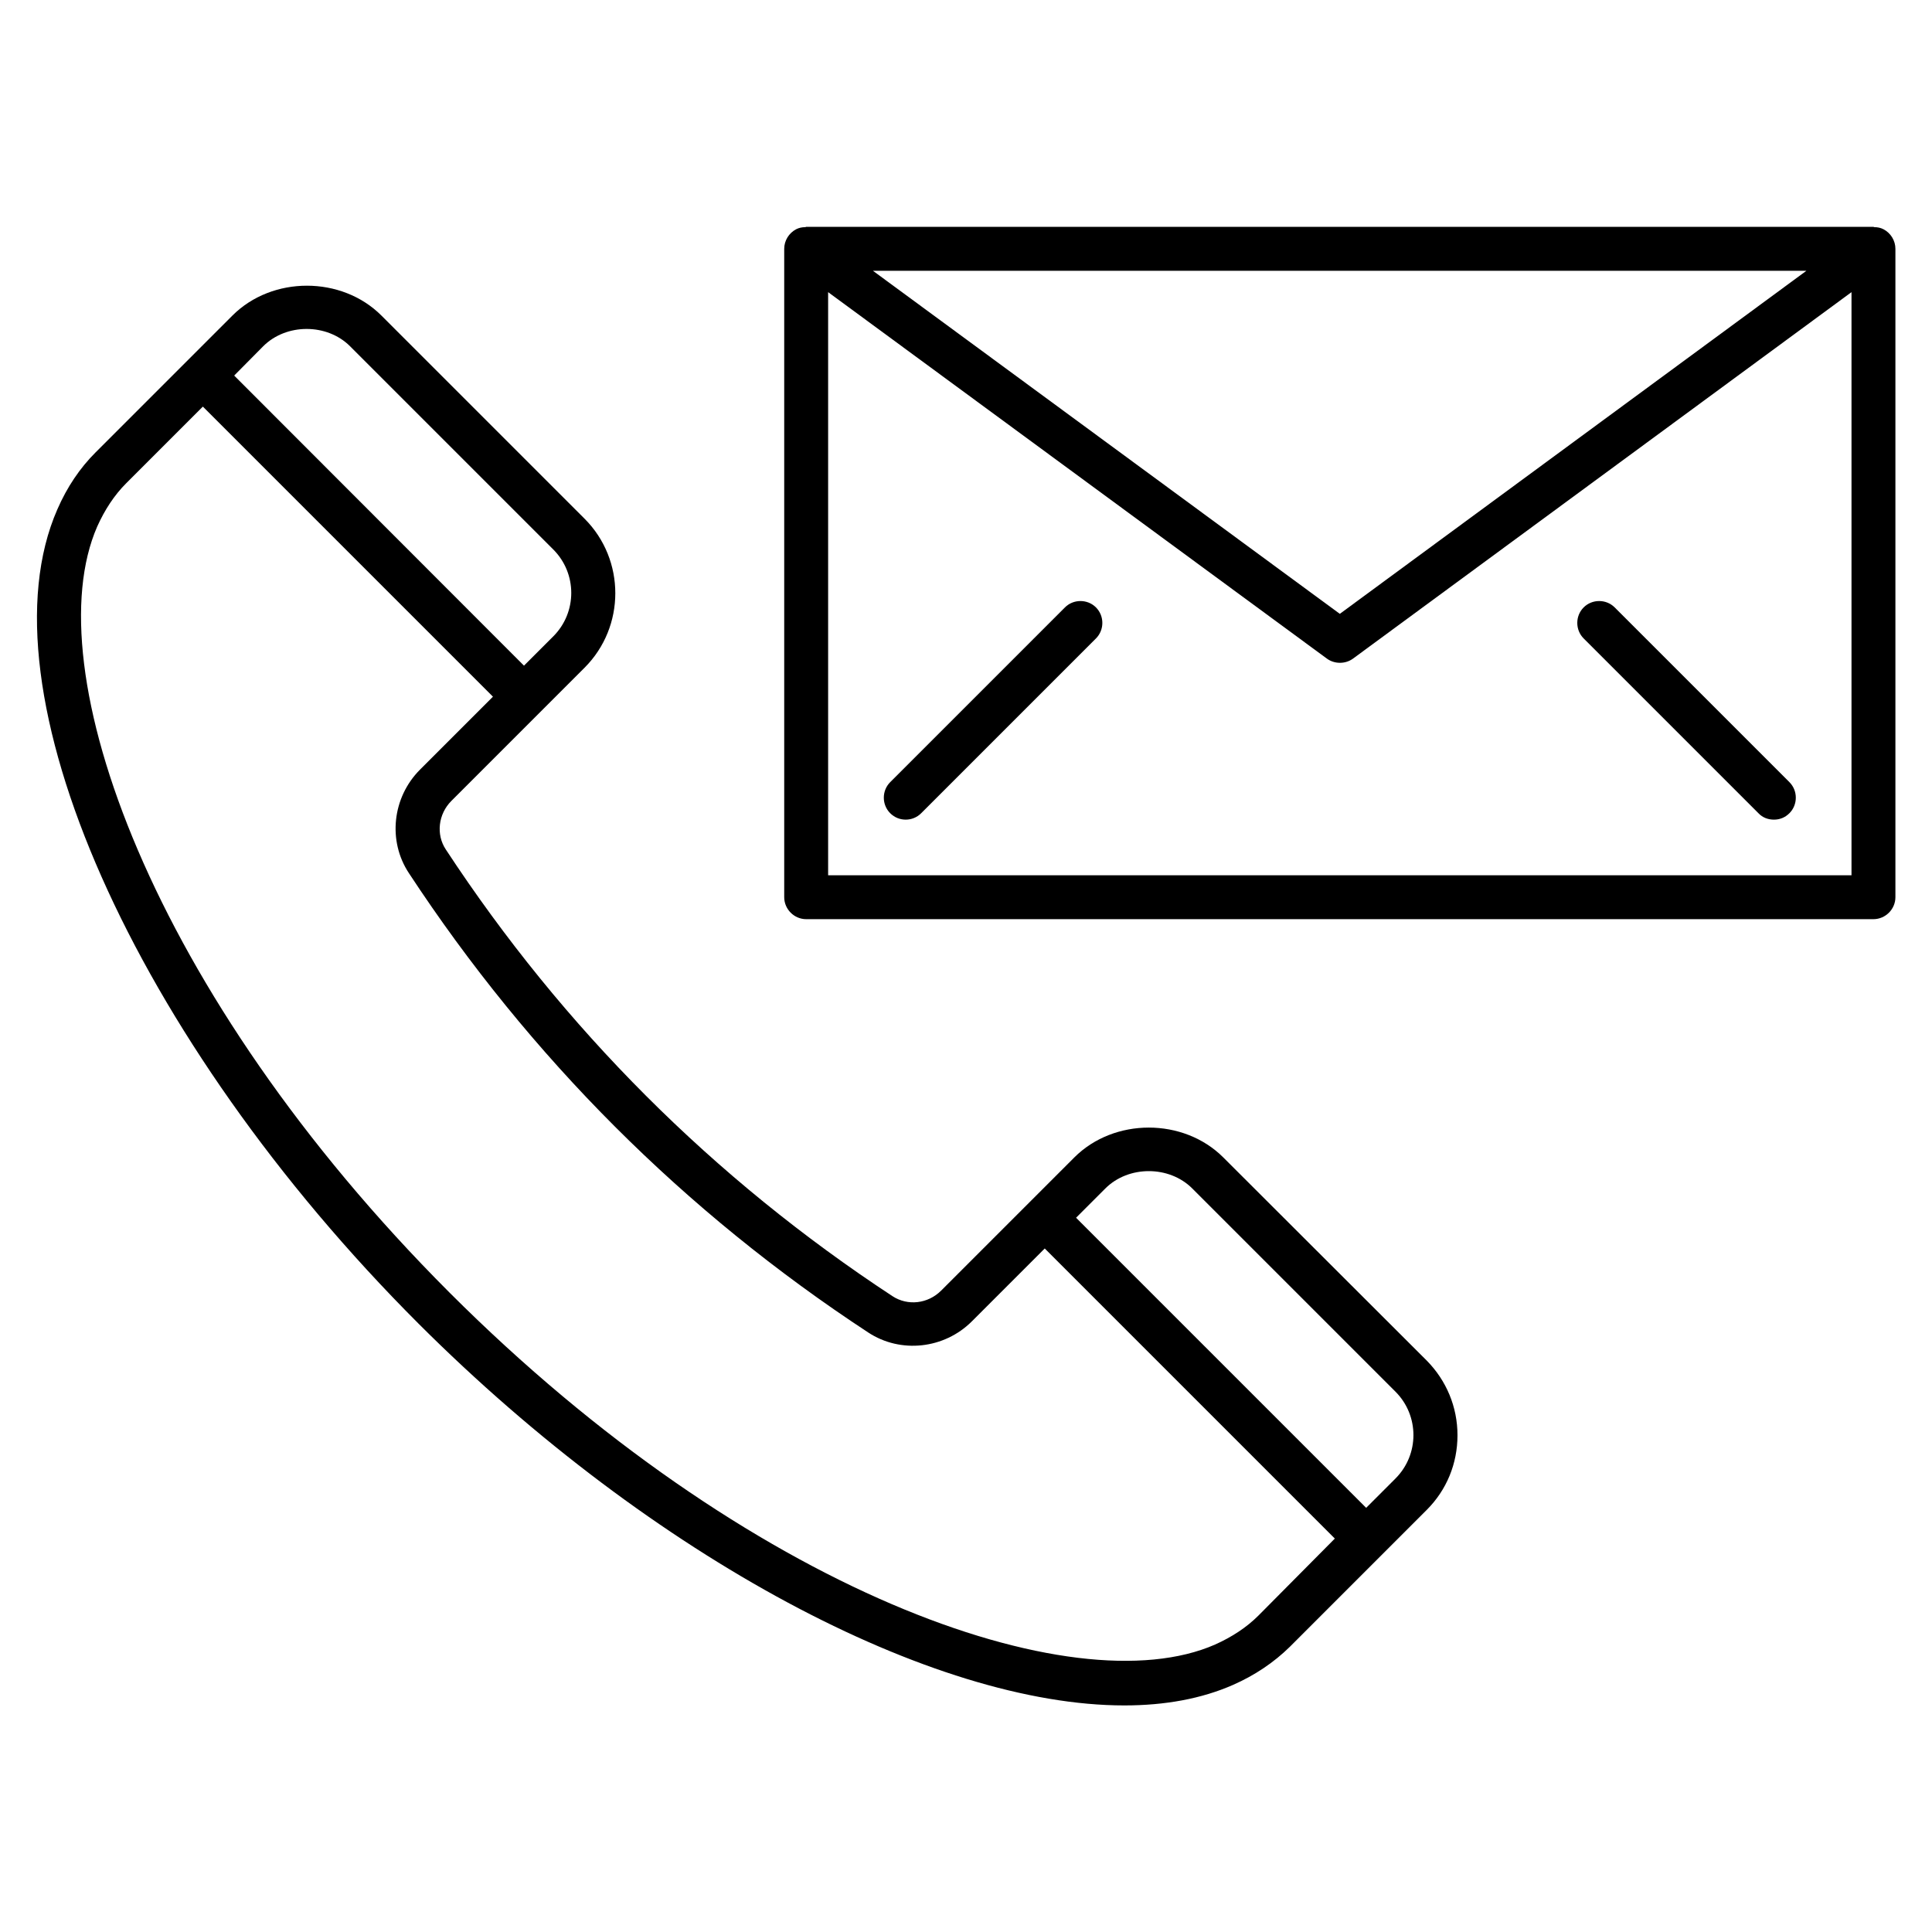
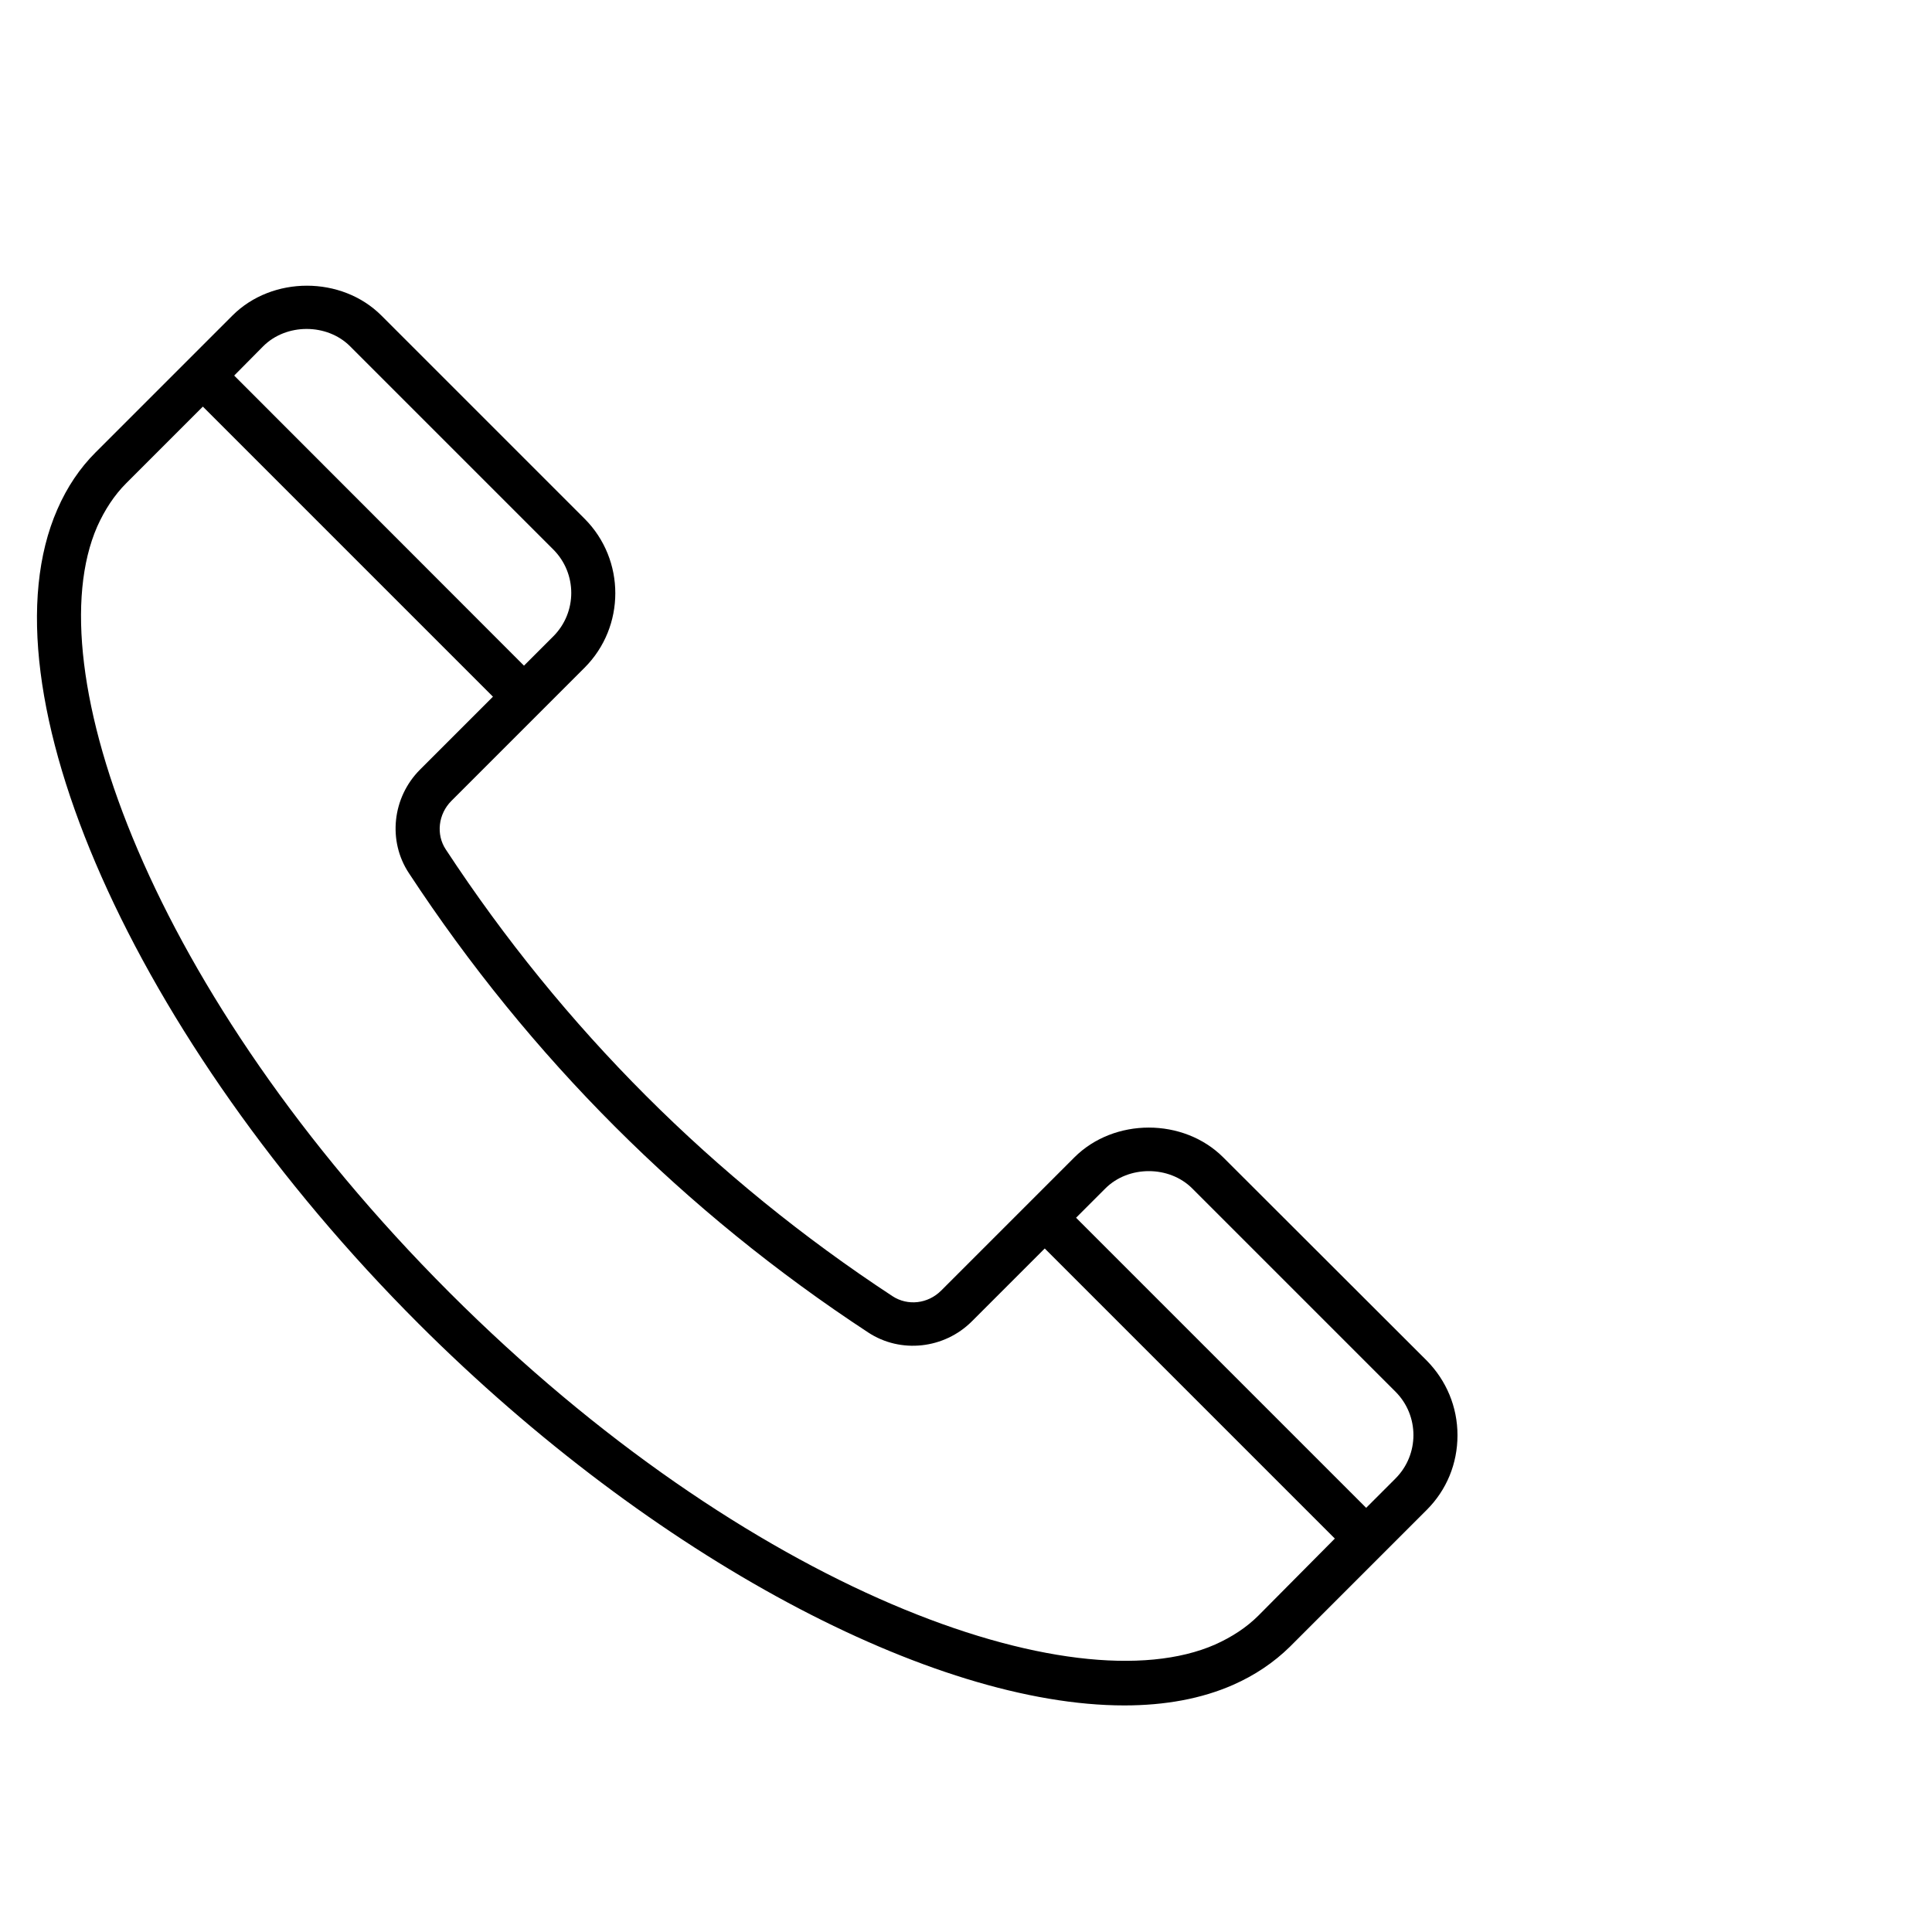
<svg xmlns="http://www.w3.org/2000/svg" viewBox="0 0 66 66" id="contact-us">
  <path d="M41.79,39.54c-1.36-1.36-3.73-1.36-5.09,0l-4.55,4.55c-0.45,0.45-1.14,0.53-1.66,0.19c-6.11-4.01-11.25-9.15-15.26-15.26 c-0.34-0.51-0.26-1.21,0.19-1.66l4.55-4.55c1.4-1.4,1.4-3.69,0-5.09l-6.94-6.94c-1.36-1.36-3.73-1.36-5.09,0l-4.68,4.68 c-0.53,0.53-0.97,1.18-1.3,1.94c-2.69,6.13,2.61,18.09,12.34,27.82c8.03,8.02,17.57,13.04,24.11,13.04c1.39,0,2.64-0.23,3.71-0.7 c0.75-0.33,1.4-0.77,1.94-1.3l4.68-4.68c0.68-0.68,1.05-1.58,1.05-2.55s-0.38-1.87-1.05-2.55L41.79,39.54z M8.99,11.83 c0.79-0.79,2.18-0.79,2.97,0l6.94,6.94c0.82,0.82,0.82,2.15,0,2.97l-1,1L8,12.83L8.99,11.83z M42.99,55.19 c-0.4,0.4-0.9,0.73-1.48,0.99c-4.83,2.12-15.93-1.8-26.16-12.03C5.13,33.92,1.21,22.82,3.32,17.99c0.26-0.58,0.59-1.08,0.99-1.48 l2.62-2.62l9.91,9.91l-2.49,2.49c-0.95,0.95-1.11,2.44-0.38,3.54c4.13,6.29,9.41,11.57,15.69,15.69c1.11,0.73,2.6,0.56,3.54-0.38 l2.49-2.49l9.91,9.91L42.99,55.19z M47.67,50.51l-1,1l-9.91-9.91l1-1c0.79-0.79,2.18-0.79,2.97,0l6.94,6.94 C48.49,48.36,48.49,49.69,47.67,50.51z" />
-   <path d="M64.34,7.83c-0.1-0.05-0.2-0.07-0.31-0.07c-0.01,0-0.02-0.01-0.03-0.01H27.54c-0.01,0-0.02,0.01-0.03,0.01 c-0.11,0-0.21,0.02-0.31,0.07c-0.25,0.13-0.41,0.39-0.41,0.67v22.15c0,0.41,0.34,0.75,0.75,0.75H64c0.41,0,0.75-0.34,0.75-0.75V8.5 C64.75,8.22,64.59,7.96,64.34,7.83z M61.71,9.25L45.77,20.97L29.82,9.25H61.71z M63.25,29.9H28.29V9.98l17.04,12.52 c0.26,0.19,0.63,0.19,0.89,0L63.25,9.98V29.9z" />
-   <path d="M36.38 20.75l-5.97 5.97c-.29.29-.29.77 0 1.06.15.15.34.22.53.22s.38-.07.53-.22l5.97-5.97c.29-.29.29-.77 0-1.06S36.67 20.46 36.38 20.75zM60.07 27.78C60.21 27.93 60.4 28 60.6 28s.38-.07.53-.22c.29-.29.29-.77 0-1.06l-5.97-5.97c-.29-.29-.77-.29-1.06 0s-.29.77 0 1.06L60.07 27.78z" />
</svg>